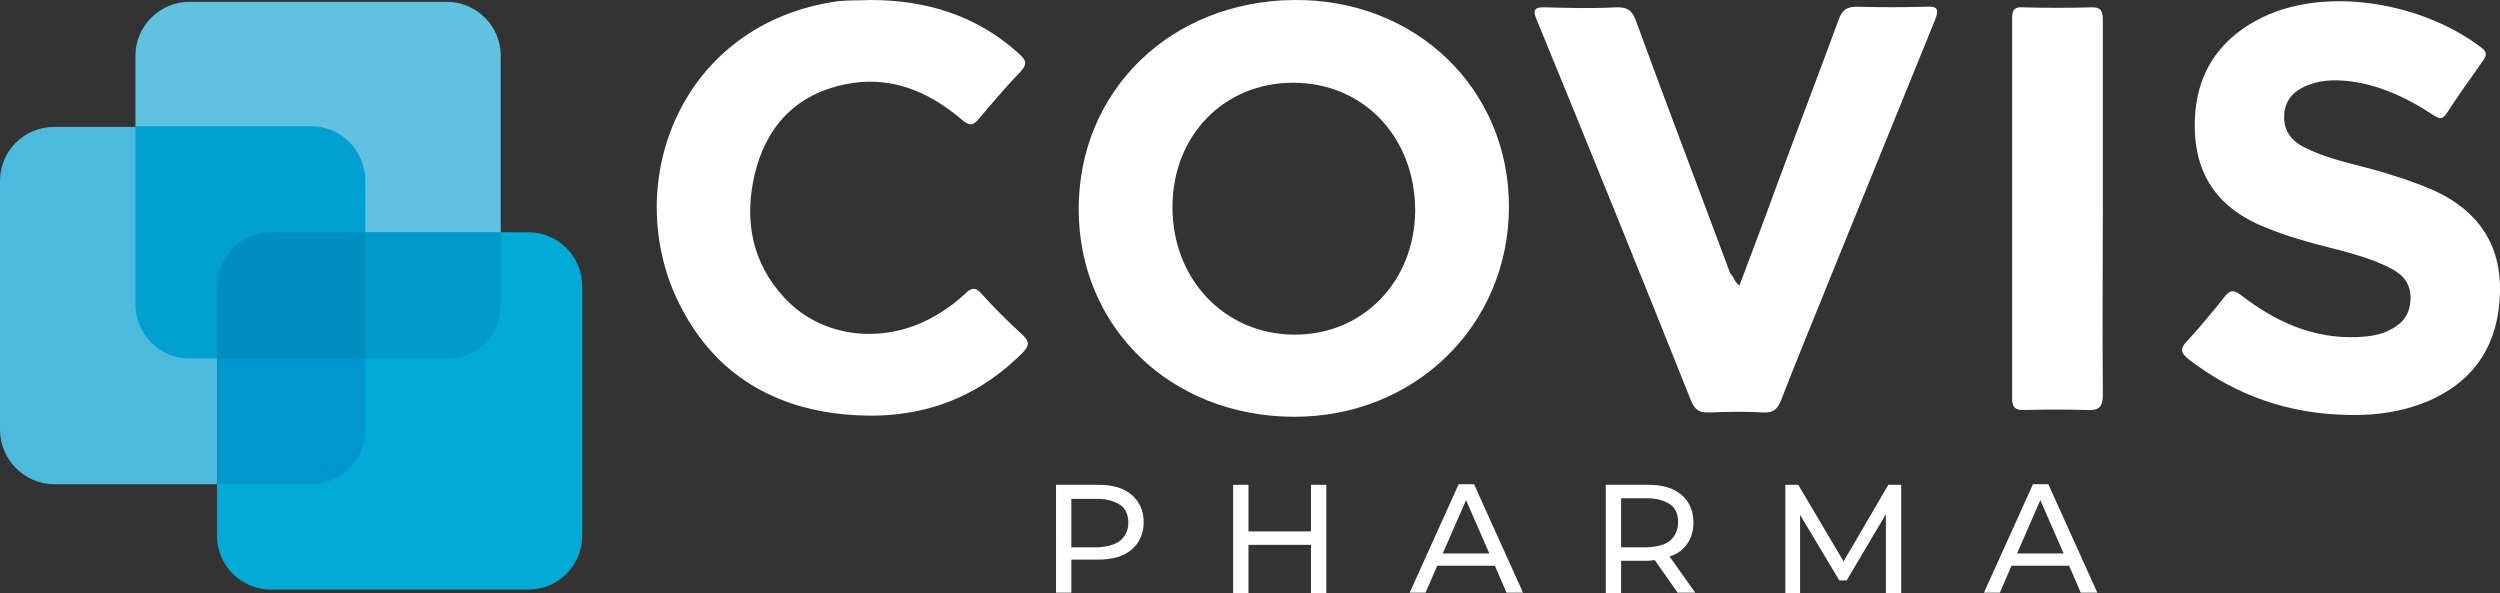
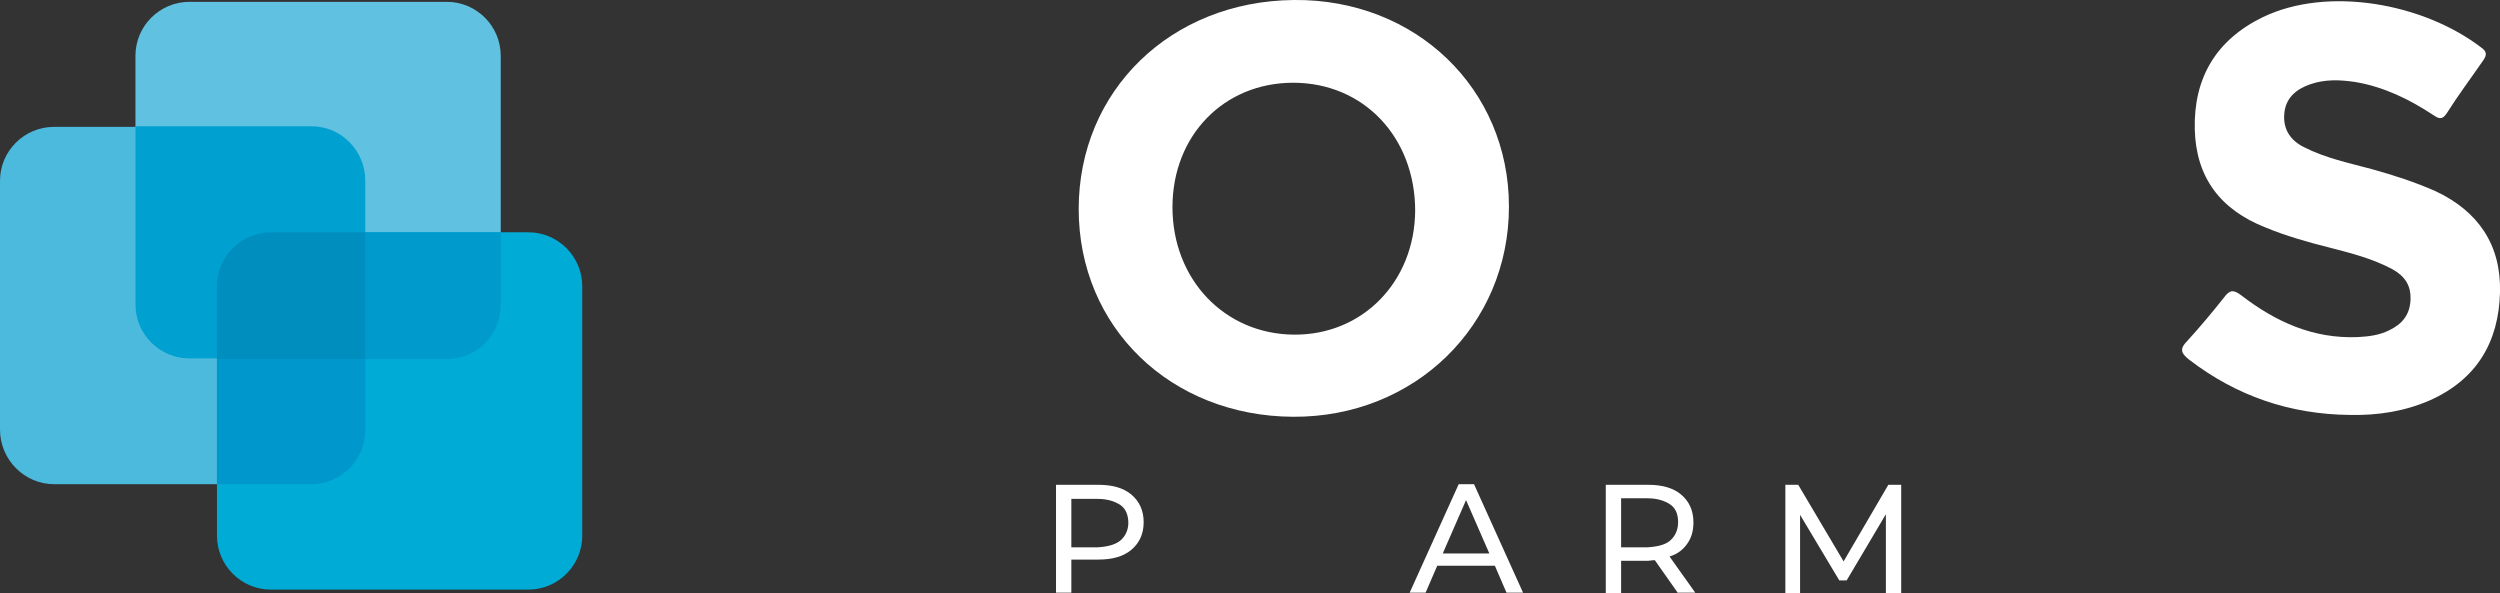
<svg xmlns="http://www.w3.org/2000/svg" version="1.1" id="Layer_1" x="0px" y="0px" viewBox="0 0 407.9 96.8" style="enable-background:new 0 0 407.9 96.8;" xml:space="preserve">
  <rect x="0" y="0" width="407.9" height="96.8" fill="#333333" stroke="none" />
  <style type="text/css">
	.st0{fill:#FFFFFF;}
	.st1{fill:#4BBADC;}
	.st2{fill:#61C1E1;}
	.st3{fill:#00ACD6;}
	.st4{fill:#0097CD;}
	.st5{fill:#009ACD;}
	.st6{fill:#00A0D1;}
	.st7{fill:#008EBF;}
</style>
  <g>
    <path class="st0" d="M176,34.1c0-19.3,15-33.9,35.1-34.1c19.9-0.2,35.1,14.5,35.1,33.7c0,19.4-15.4,34.4-35.2,34.3   C191,67.9,176,53.4,176,34.1z M191.3,33.8c0,11.8,8.5,20.7,19.8,20.8c11.2,0.1,19.7-8.6,19.8-20.2c0-12-8.4-20.9-19.9-20.9   C199.7,13.5,191.3,22.1,191.3,33.8z" />
    <path class="st0" d="M383.4,67.7c-9.8-0.1-18.5-3.1-26.2-9c-1.4-1.1-1.6-1.8-0.3-3.1c2.1-2.3,4.1-4.7,6-7.1   c0.9-1.2,1.5-1.3,2.8-0.3c5.6,4.3,11.7,7.1,19,6.8c1.8-0.1,3.5-0.3,5.1-1.1c2.1-1,3.4-2.5,3.5-5c0.1-2.4-1-3.9-3-5   c-3.2-1.7-6.7-2.6-10.2-3.5c-3.6-0.9-7.1-1.9-10.5-3.3c-7.3-2.9-11.3-8.1-11.5-16c-0.2-8.4,3.5-14.6,11.1-18.3   c10.6-5.1,26.2-2.3,35.7,5c0.8,0.6,0.9,1.1,0.3,2c-2,2.9-4.1,5.7-6,8.7c-0.8,1.2-1.4,0.8-2.3,0.2c-3.8-2.5-7.9-4.5-12.5-5.3   c-2.6-0.4-5.1-0.5-7.6,0.4c-2.2,0.8-3.9,2.2-4.1,4.8c-0.2,2.5,1,4.3,3.2,5.4c3.5,1.8,7.4,2.6,11.1,3.6c3.6,1,7,2.1,10.4,3.6   c7,3.3,10.7,8.8,10.5,16.5c-0.2,8.1-3.8,14.2-11.4,17.6C392.4,67.1,388,67.8,383.4,67.7z" />
-     <path class="st0" d="M142,0c9.1,0,17.3,2.5,24.2,8.7c1.2,1.1,1.5,1.7,0.3,3c-2.4,2.5-4.6,5.1-6.8,7.7c-1,1.2-1.6,1.1-2.8,0.1   c-5.5-4.7-11.9-7.3-19.2-5.7c-8,1.7-12.8,7-14.6,14.8c-1.7,7.4-0.4,14.3,4.9,20c6.3,6.8,16.9,7.8,25.3,2.5c1.5-0.9,2.9-2,4.2-3.2   c1-1,1.7-1.1,2.7,0.1c2.1,2.3,4.3,4.5,6.6,6.6c1.2,1.1,1.2,1.8,0,3c-8.1,8.1-17.9,11.1-29.1,10c-12.4-1.2-21.7-7.3-27.1-18.5   c-9.3-19.4,0.5-45.3,26.1-48.9C138.5,0,140.3,0.1,142,0z" />
-     <path class="st0" d="M283.8,46.6c1.9-5.1,3.8-10,5.6-15c3.5-9.5,7.1-18.9,10.6-28.4c0.6-1.7,1.4-2.1,3.1-2.1c3.7,0.1,7.4,0.1,11,0   c1.9-0.1,2.4,0.2,1.6,2.2c-5.4,13.2-10.7,26.4-16.1,39.6c-3,7.5-6.1,14.9-9,22.4c-0.6,1.5-1.3,2.1-3,2c-3-0.2-5.9-0.1-8.9,0   c-1.4,0-2.1-0.4-2.7-1.7c-8.3-20.8-16.7-41.5-25.2-62.2c-0.8-1.8-0.5-2.3,1.5-2.2c3.8,0.1,7.5,0.2,11.3,0c2-0.1,2.8,0.6,3.4,2.4   c5,13.7,10.2,27.3,15.3,41C282.9,45.1,282.9,45.9,283.8,46.6z" />
-     <path class="st0" d="M343.1,34c0,10.1-0.1,20.2,0,30.4c0,2-0.6,2.6-2.6,2.5c-3.4-0.1-6.9-0.1-10.3,0c-1.4,0-1.9-0.4-1.9-1.9   c0-20.7,0-41.4,0-62.1c0-1.4,0.5-1.8,1.8-1.7c3.7,0.1,7.4,0.1,11,0c1.7-0.1,2,0.6,2,2.1C343.1,13.4,343.1,23.7,343.1,34z" />
  </g>
  <g>
    <path class="st0" d="M184.6,80.7c1.3,1.1,2,2.6,2,4.5s-0.7,3.4-2,4.5c-1.3,1.1-3.1,1.6-5.4,1.6h-4.4v5.4h-2.5V79.1h6.9   C181.5,79.1,183.3,79.6,184.6,80.7z M182.8,88.2c0.8-0.7,1.3-1.7,1.3-2.9s-0.4-2.3-1.3-2.9s-2.1-1-3.7-1h-4.3v7.9h4.3   C180.7,89.2,181.9,88.9,182.8,88.2z" />
-     <path class="st0" d="M216.4,79.1v17.7h-2.5v-7.9h-10.2v7.9h-2.5V79.1h2.5v7.6h10.2v-7.6H216.4z" />
    <path class="st0" d="M243.9,92.3h-9.4l-1.9,4.4h-2.6l8-17.7h2.5l8,17.7h-2.7L243.9,92.3z M243,90.3l-3.8-8.7l-3.8,8.7H243z" />
    <path class="st0" d="M273.8,96.8l-3.8-5.4c-0.5,0-0.8,0.1-1.1,0.1h-4.4v5.4H262V79.1h6.9c2.3,0,4.1,0.5,5.4,1.6   c1.3,1.1,2,2.6,2,4.5c0,1.4-0.3,2.5-1,3.5c-0.7,1-1.6,1.7-2.9,2.1l4.2,5.9H273.8z M272.5,88.2c0.8-0.7,1.3-1.7,1.3-3   s-0.4-2.3-1.3-2.9s-2.1-1-3.7-1h-4.3v8h4.3C270.4,89.2,271.7,88.9,272.5,88.2z" />
    <path class="st0" d="M307.7,96.8l0-12.9l-6.4,10.8h-1.2l-6.4-10.7v12.8h-2.4V79.1h2.1l7.4,12.5l7.3-12.5h2.1l0,17.7H307.7z" />
-     <path class="st0" d="M337.6,92.3h-9.4l-1.9,4.4h-2.6l8-17.7h2.5l8,17.7h-2.7L337.6,92.3z M336.7,90.3l-3.8-8.7l-3.8,8.7H336.7z" />
  </g>
  <g>
    <path class="st1" d="M50.8,79h-42C4,79,0,75,0,70.1V29.5c0-4.9,4-8.8,8.8-8.8h42c4.9,0,8.8,4,8.8,8.8v40.7C59.6,75,55.7,79,50.8,79   z" />
    <path class="st2" d="M72.9,58.6h-42c-4.9,0-8.8-4-8.8-8.8V9.1c0-4.9,4-8.8,8.8-8.8h42c4.9,0,8.8,4,8.8,8.8v40.7   C81.7,54.6,77.8,58.6,72.9,58.6z" />
    <path class="st3" d="M86.2,96.2h-42c-4.9,0-8.8-4-8.8-8.8V46.7c0-4.9,4-8.8,8.8-8.8h42c4.9,0,8.8,4,8.8,8.8v40.7   C95,92.2,91.1,96.2,86.2,96.2z" />
    <path class="st4" d="M44.2,37.9c-4.9,0-8.8,4-8.8,8.8V79h15.4c4.9,0,8.8-4,8.8-8.8V37.9H44.2z" />
    <path class="st5" d="M44.2,37.9c-4.9,0-8.8,4-8.8,8.8v11.9h37.5c4.9,0,8.8-4,8.8-8.8V37.9H44.2z" />
    <path class="st6" d="M50.8,20.6H22.1v29.1c0,4.9,4,8.8,8.8,8.8h28.7V29.5C59.6,24.6,55.7,20.6,50.8,20.6z" />
    <path class="st7" d="M59.6,37.9H44.2c-4.9,0-8.8,4-8.8,8.8v11.9h24.2V37.9z" />
  </g>
</svg>